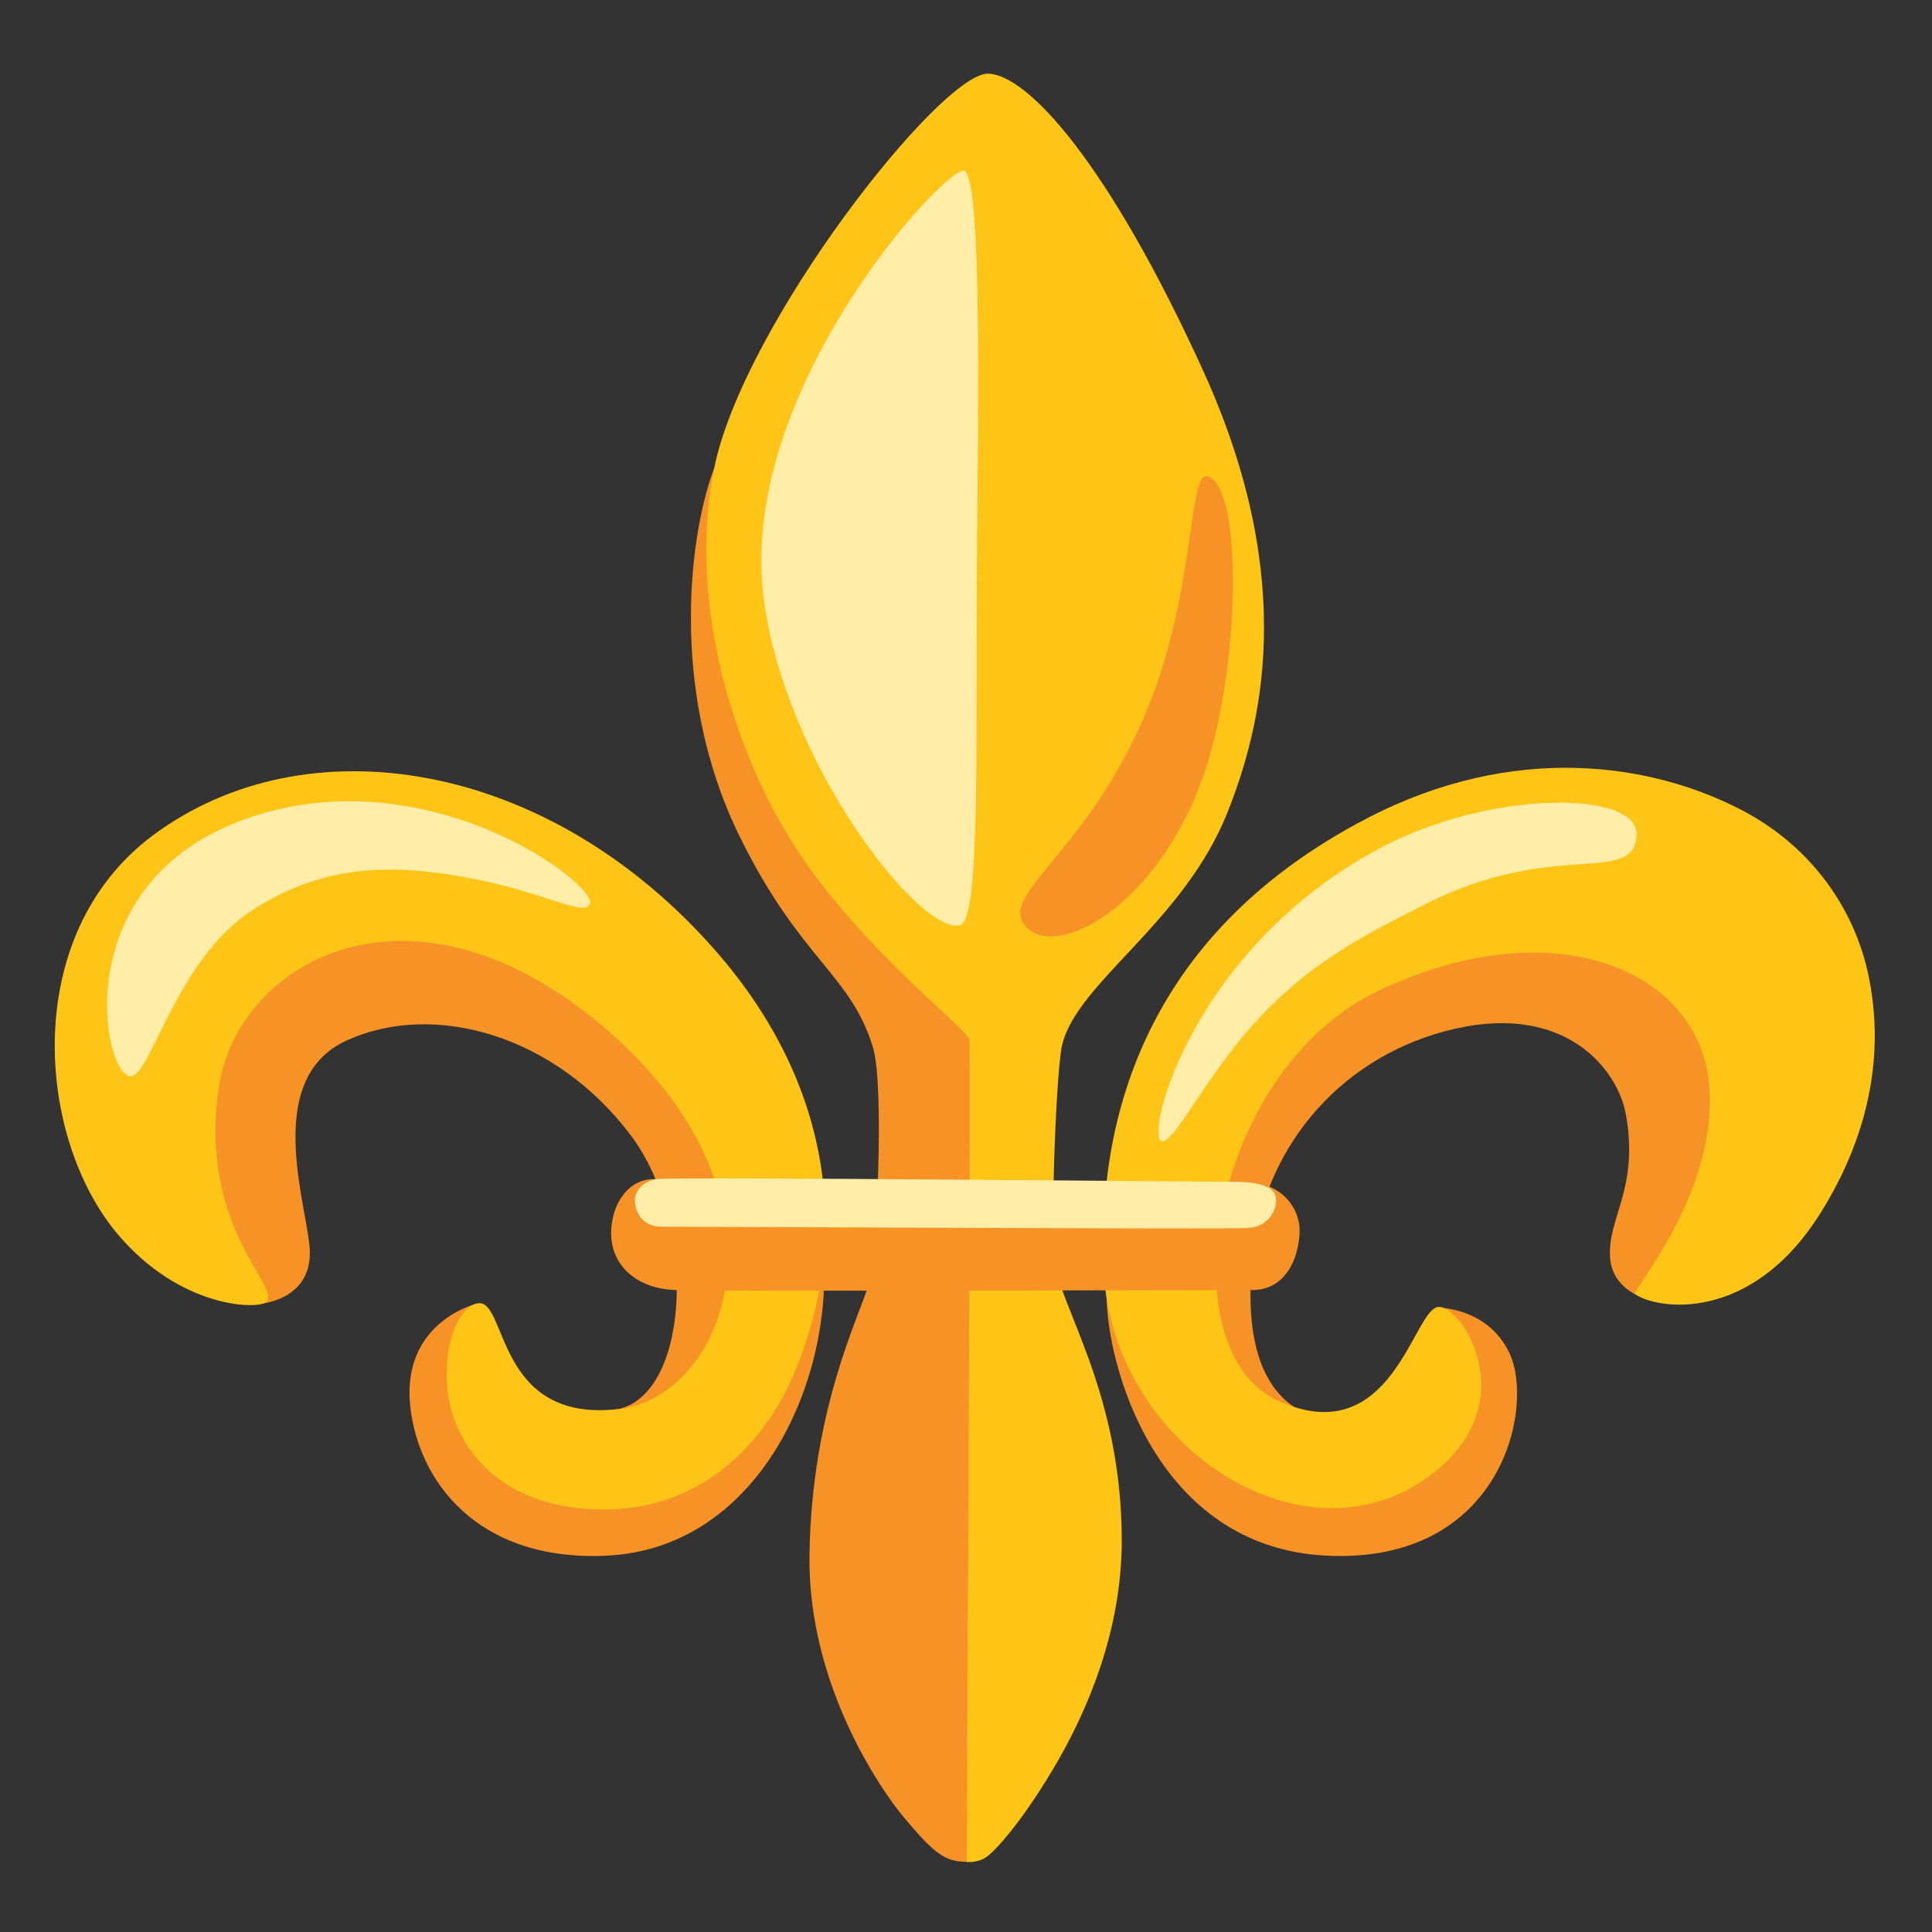
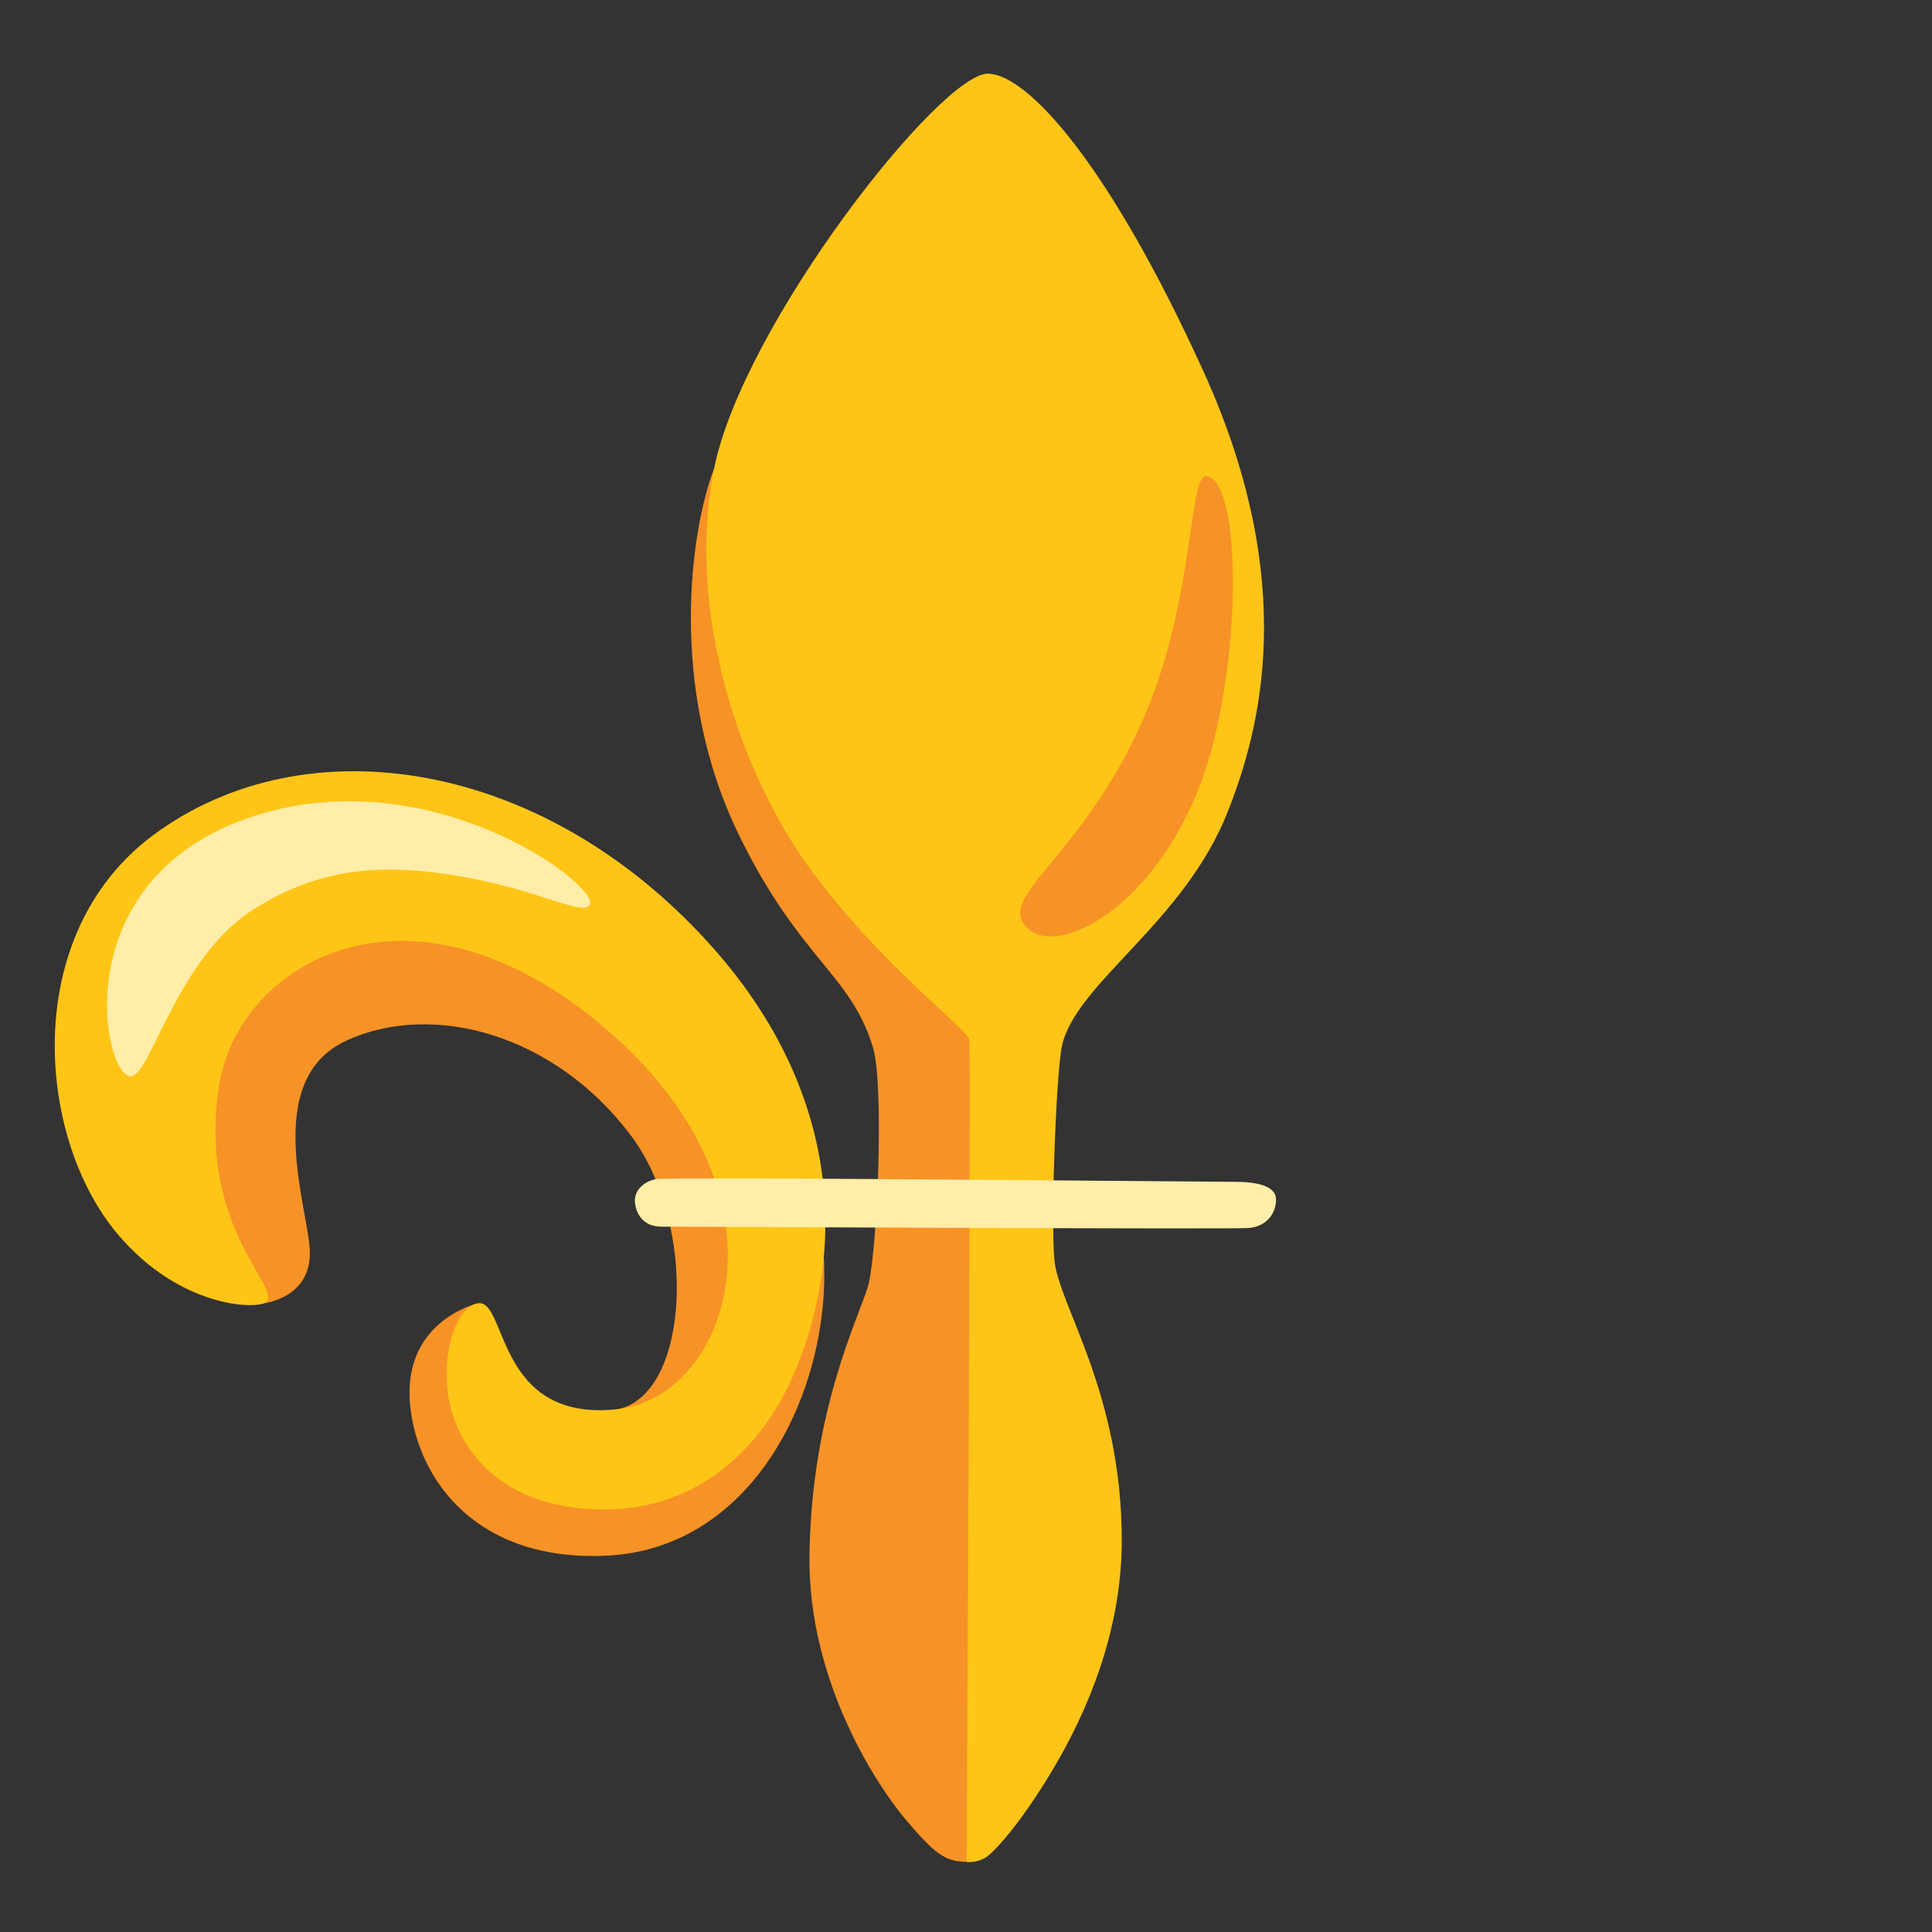
<svg xmlns="http://www.w3.org/2000/svg" width="128" height="128" style="enable-background:new 0 0 128 128;">
  <rect width="100%" height="100%" fill="#333333" stroke="none" />
  <path d="M47.31,31.05c-1.5,3.85-3.17,14.51,1.72,24.42c3.99,8.11,7.36,9.1,8.81,13.94 c0.76,2.53,0.27,13.77-0.34,15.83c-0.61,2.06-3.73,8.2-3.87,17.75c-0.13,8.56,4.69,15.56,6.29,17.46c1.94,2.3,2.66,2.9,4.11,2.9 c0.85,0,4.36-6.66,4.24-7.14c-0.12-0.48-2.54-50.71-2.54-50.71l5.45-37.15L47.31,31.05z" style="fill:#F79226;" />
  <path d="M65.48,4.88c-3.14-0.09-16.26,16.63-18.17,26.17c-1.91,9.53,1.76,20.21,6.36,26.51 S64.1,68.17,64.22,68.89c0.12,0.73-0.18,54.47-0.18,54.47s0.72,0.09,1.33-0.34c0.51-0.36,2.17-2.09,4.35-5.73 c2.36-3.94,4.59-9.27,4.6-15.2c0-9.94-4.23-15.65-4.47-18.68c-0.24-3.03,0.15-12.57,0.51-14.14c0.96-4.18,8.08-8.13,10.99-15.51 c2.16-5.49,4.72-15.13-1.57-29.05C73.47,10.81,68.09,4.96,65.48,4.88z" style="fill:#FFC516;" />
-   <path d="M63.79,11.31c-1.71,0.31-14.73,14.71-13.23,27.99C51.82,50.4,61,62.03,63.61,61.29 c1.4-0.4,1-12.63,1.12-24.6C64.85,24.08,64.98,11.09,63.79,11.31z" style="fill:#FFEDA8;" />
  <path d="M79.97,31.55c-1.27-0.29-0.73,8.01-4.2,16.02c-4.03,9.28-9.89,11.82-7.7,13.92 c2.19,2.1,9.19-1.84,11.99-11.12C82.23,43.16,82.25,32.07,79.97,31.55z" style="fill:#F79226;" />
-   <path d="M95.33,86.64c0,0,3.28,0,4.69,3.04c1.66,3.59-0.53,13.92-12.08,13.39 c-11.38-0.52-14.63-12.67-14.63-17.32c0-3,5.79-9.55,5.79-9.55l13.66-13.74l8.14-3.33l21.53,7.35c0,0-12.73,19.9-13.37,19.61 c-0.42-0.2-2.26-0.78-2.39-2.8c-0.17-2.62,1.93-4.55,1.05-9.45c-0.53-2.96-3.94-7.35-11.29-5.69s-12.52,7.56-13.39,14.71 c-1.31,10.77,4.51,11.03,4.51,11.03s5.82,1.31,5.91,1.05C93.54,94.66,95.33,86.64,95.33,86.64z" style="fill:#F79226;" />
  <path d="M17.2,86.39c0,0,3.33-0.22,3.33-3.37c0-2.72-3.33-11.47,2.45-14.09c5.78-2.63,13.83-0.35,18.82,6.3 c4.39,5.86,3.94,16.98-0.79,18.12s-7.79-1.31-7.79-1.31l-1.66-5.66c0,0-4.98,1.19-4.38,6.8c0.53,4.9,4.41,10.27,12.96,9.89 c9.89-0.44,14.92-11.11,14.44-19.78C54.17,75.67,40.82,64.32,40.4,64.2c-1.58-0.44-19.35-4.73-20.13-3.85S8.98,75.14,8.98,75.14 L17.2,86.39z" style="fill:#F79226;" />
-   <path d="M108.33,85.73c-0.27-0.2,5.57-6.77,4.9-13.92c-0.7-7.53-10.24-11.64-21.8-6.22 c-11.27,5.29-14.2,23.84-6.74,27.22c7.53,3.41,8.93-6.04,10.59-6.22c1.54-0.16,5.75,6.3-0.35,11.03 c-8.48,6.58-21.26-1.91-21.8-13.39c-0.44-9.28,2.19-22.11,17.49-30.04c9.63-4.99,18.72-3.68,24.79-0.51 c4.73,2.47,7.52,6.7,8.4,11.03c1.36,6.67-1.03,12.18-3.15,15.58C116.04,87.75,109.74,86.76,108.33,85.73z" style="fill:#FFC516;" />
  <path d="M17.64,86.26c-0.56,0.51-5.72,0.44-9.89-4.55c-5.34-6.39-6.41-19.79,2.36-26.35 c10.12-7.56,26.15-5.09,37.29,7.62c8.05,9.19,8.82,19.47,5.25,27.92c-2.24,5.3-6.55,8.97-12.26,9.1c-7.23,0.17-10.42-4.2-10.76-8.08 c-0.25-2.79,0.72-5.34,2.01-5.57c1.99-0.36,1.14,7.97,9.37,7c7.17-0.84,12.08-13.92-0.7-25.04c-12.94-11.25-24.6-4.64-25.82,3.76 C13.14,81.35,18.69,85.3,17.64,86.26z" style="fill:#FFC516;" />
-   <path d="M76.91,75.58c0.73,0.46,2.87-4.08,6.04-7.62c3.76-4.2,7.39-5.97,11.47-8.05 c8.58-4.38,13.92-1.14,14.01-4.64c0.07-2.89-9.72-2.98-17.07,0.96C79.1,62.8,75.94,74.97,76.91,75.58z" style="fill:#FFEDA8;" />
-   <path d="M43.47,78.12c-1.84-0.09-2.98,1.66-2.98,3.59c0,2.1,1.66,3.68,4.29,3.76c2.63,0.09,35.98,0,38.17,0 c2.19,0,3.06-2.01,3.15-3.76c0.09-1.75-1.31-3.24-3.06-3.33S43.47,78.12,43.47,78.12z" style="fill:#F79226;" />
  <path d="M43.82,81.27c1.75,0,37.47,0.18,38.87,0.09c1.4-0.09,1.93-1.23,1.84-2.01 c-0.09-0.79-1.31-1.05-2.63-1.05c-1.31,0-37.47-0.35-38.43-0.18c-0.96,0.18-1.49,0.88-1.4,1.58C42.15,80.39,42.59,81.27,43.82,81.27 z" style="fill:#FFEDA8;" />
  <path d="M8.64,71.31c1.32,0.09,3.02-7.79,8.14-11.05c4.37-2.78,8.53-3.11,13.83-2.18s8.04,2.67,8.47,1.85 c0.66-1.26-10.78-9.92-22.76-5.69S6.79,71.18,8.64,71.31z" style="fill:#FFEDA8;" />
</svg>